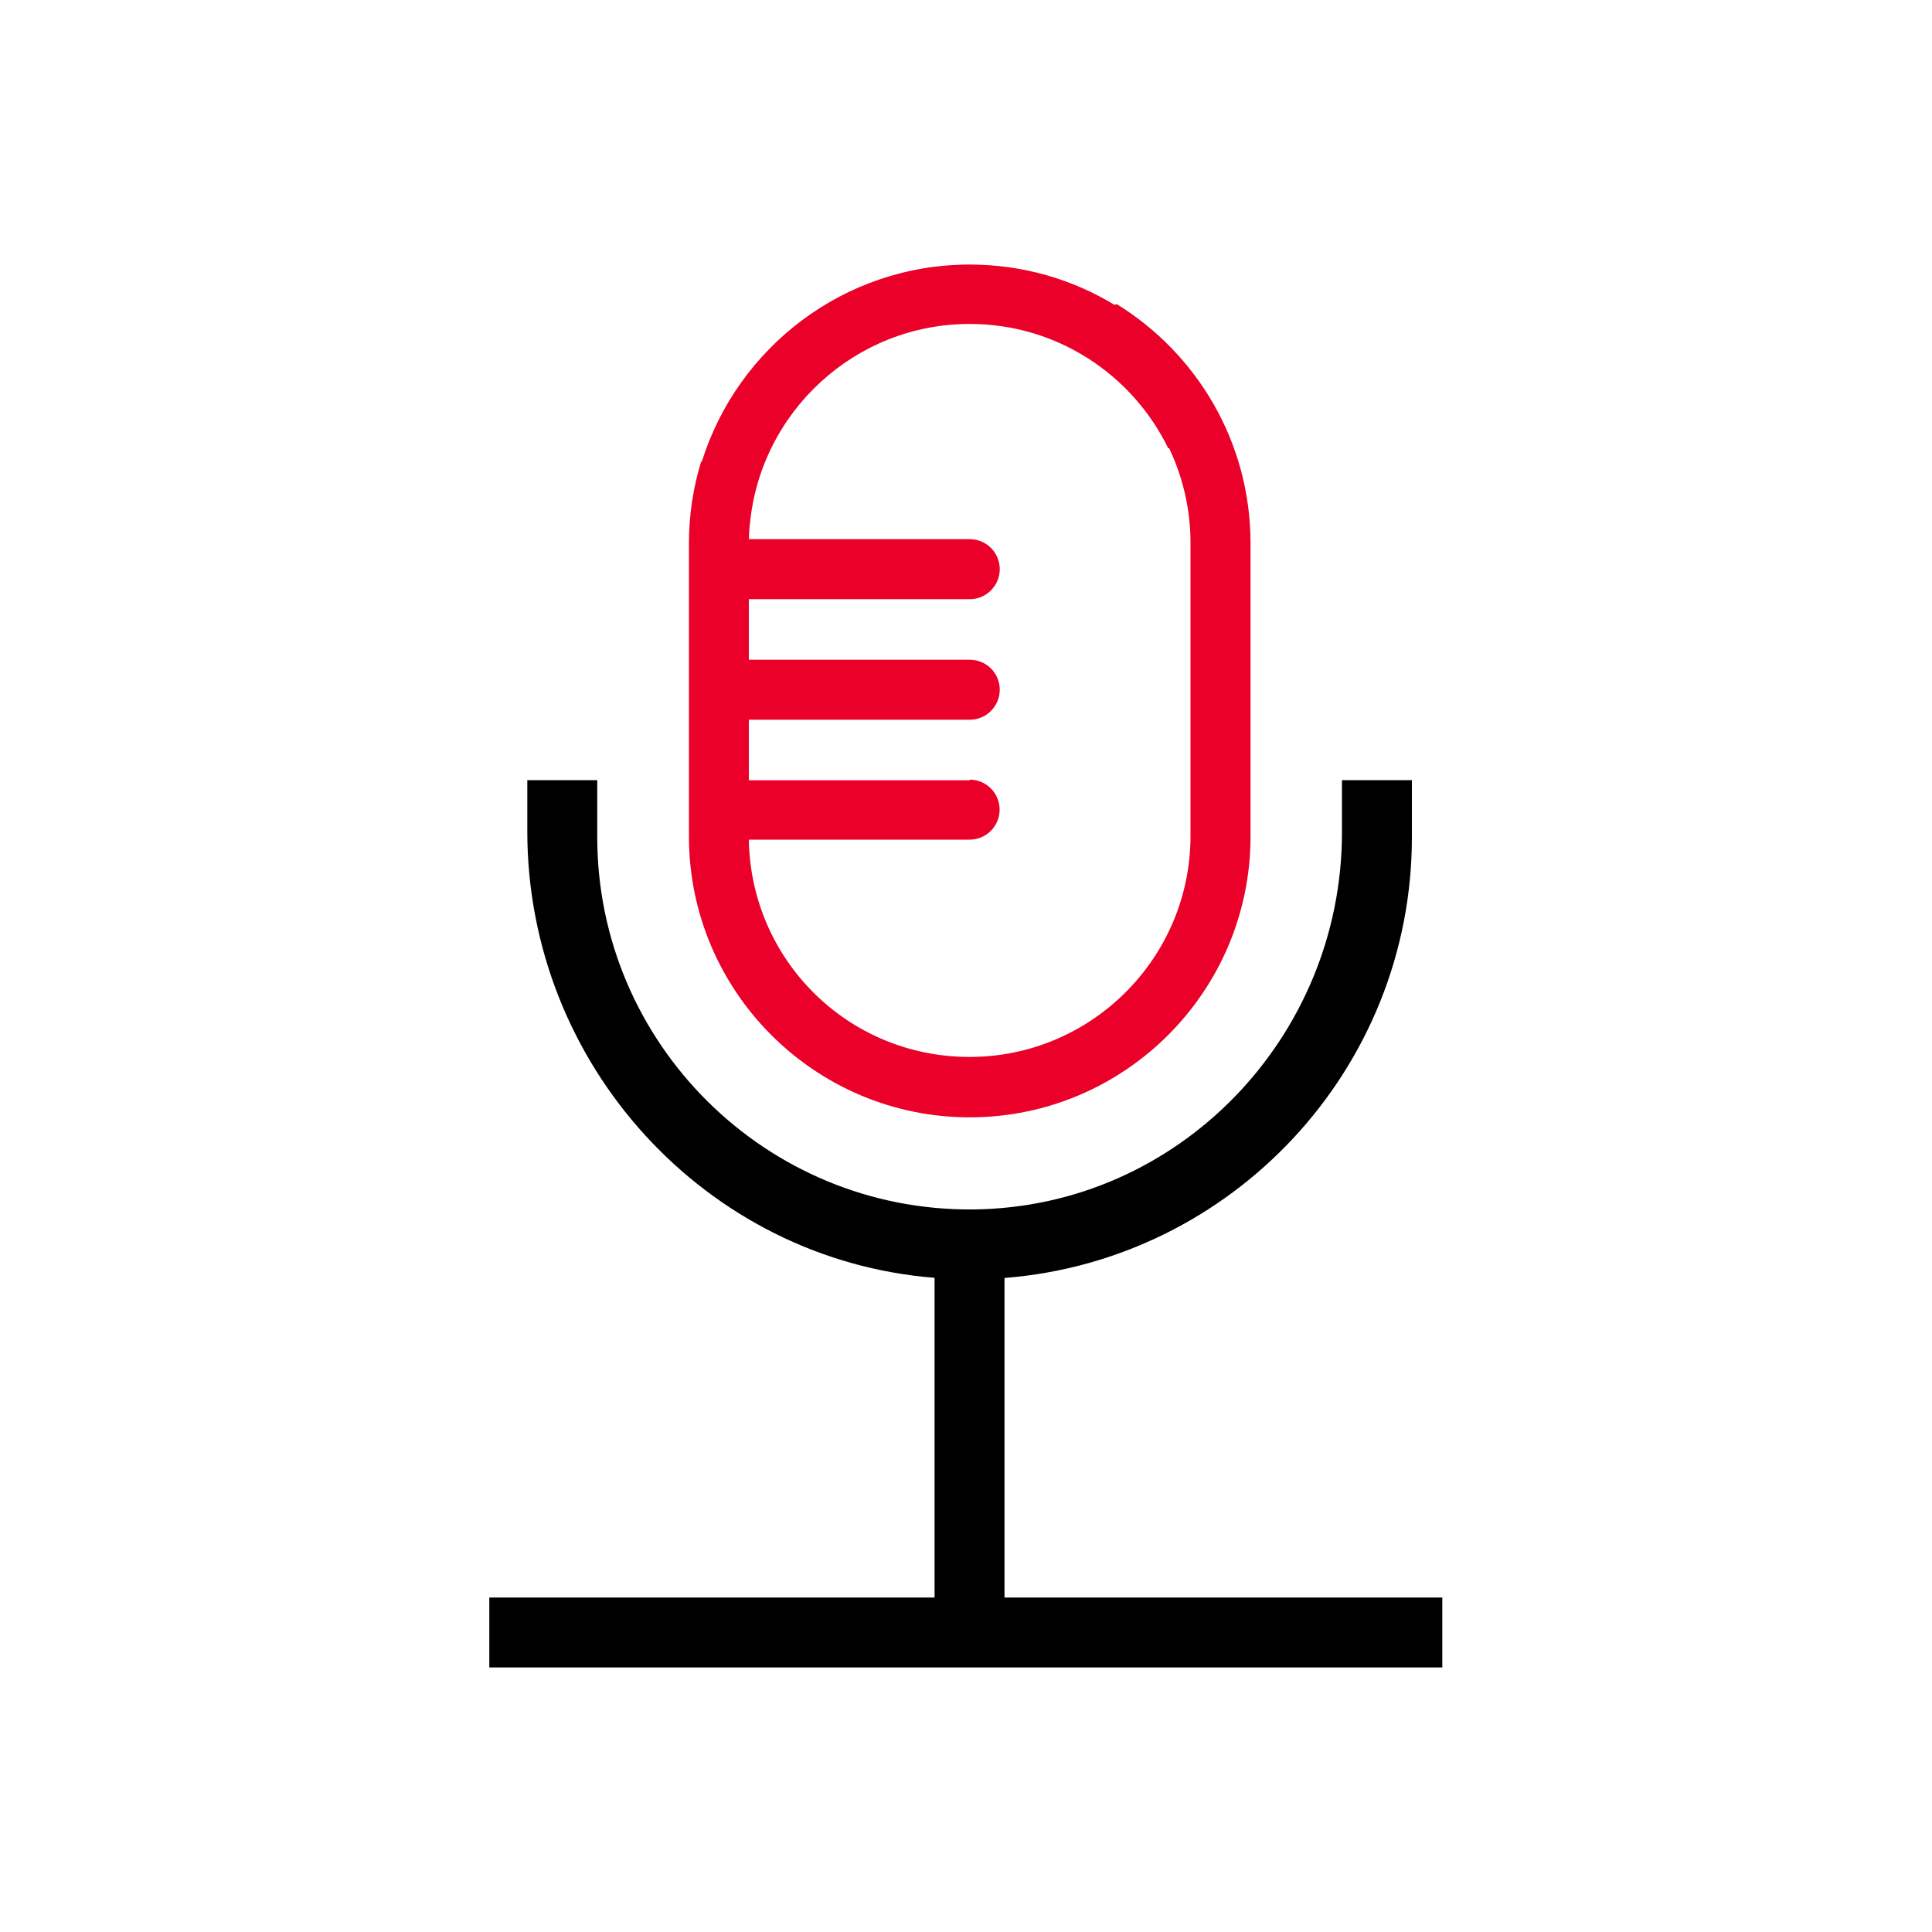
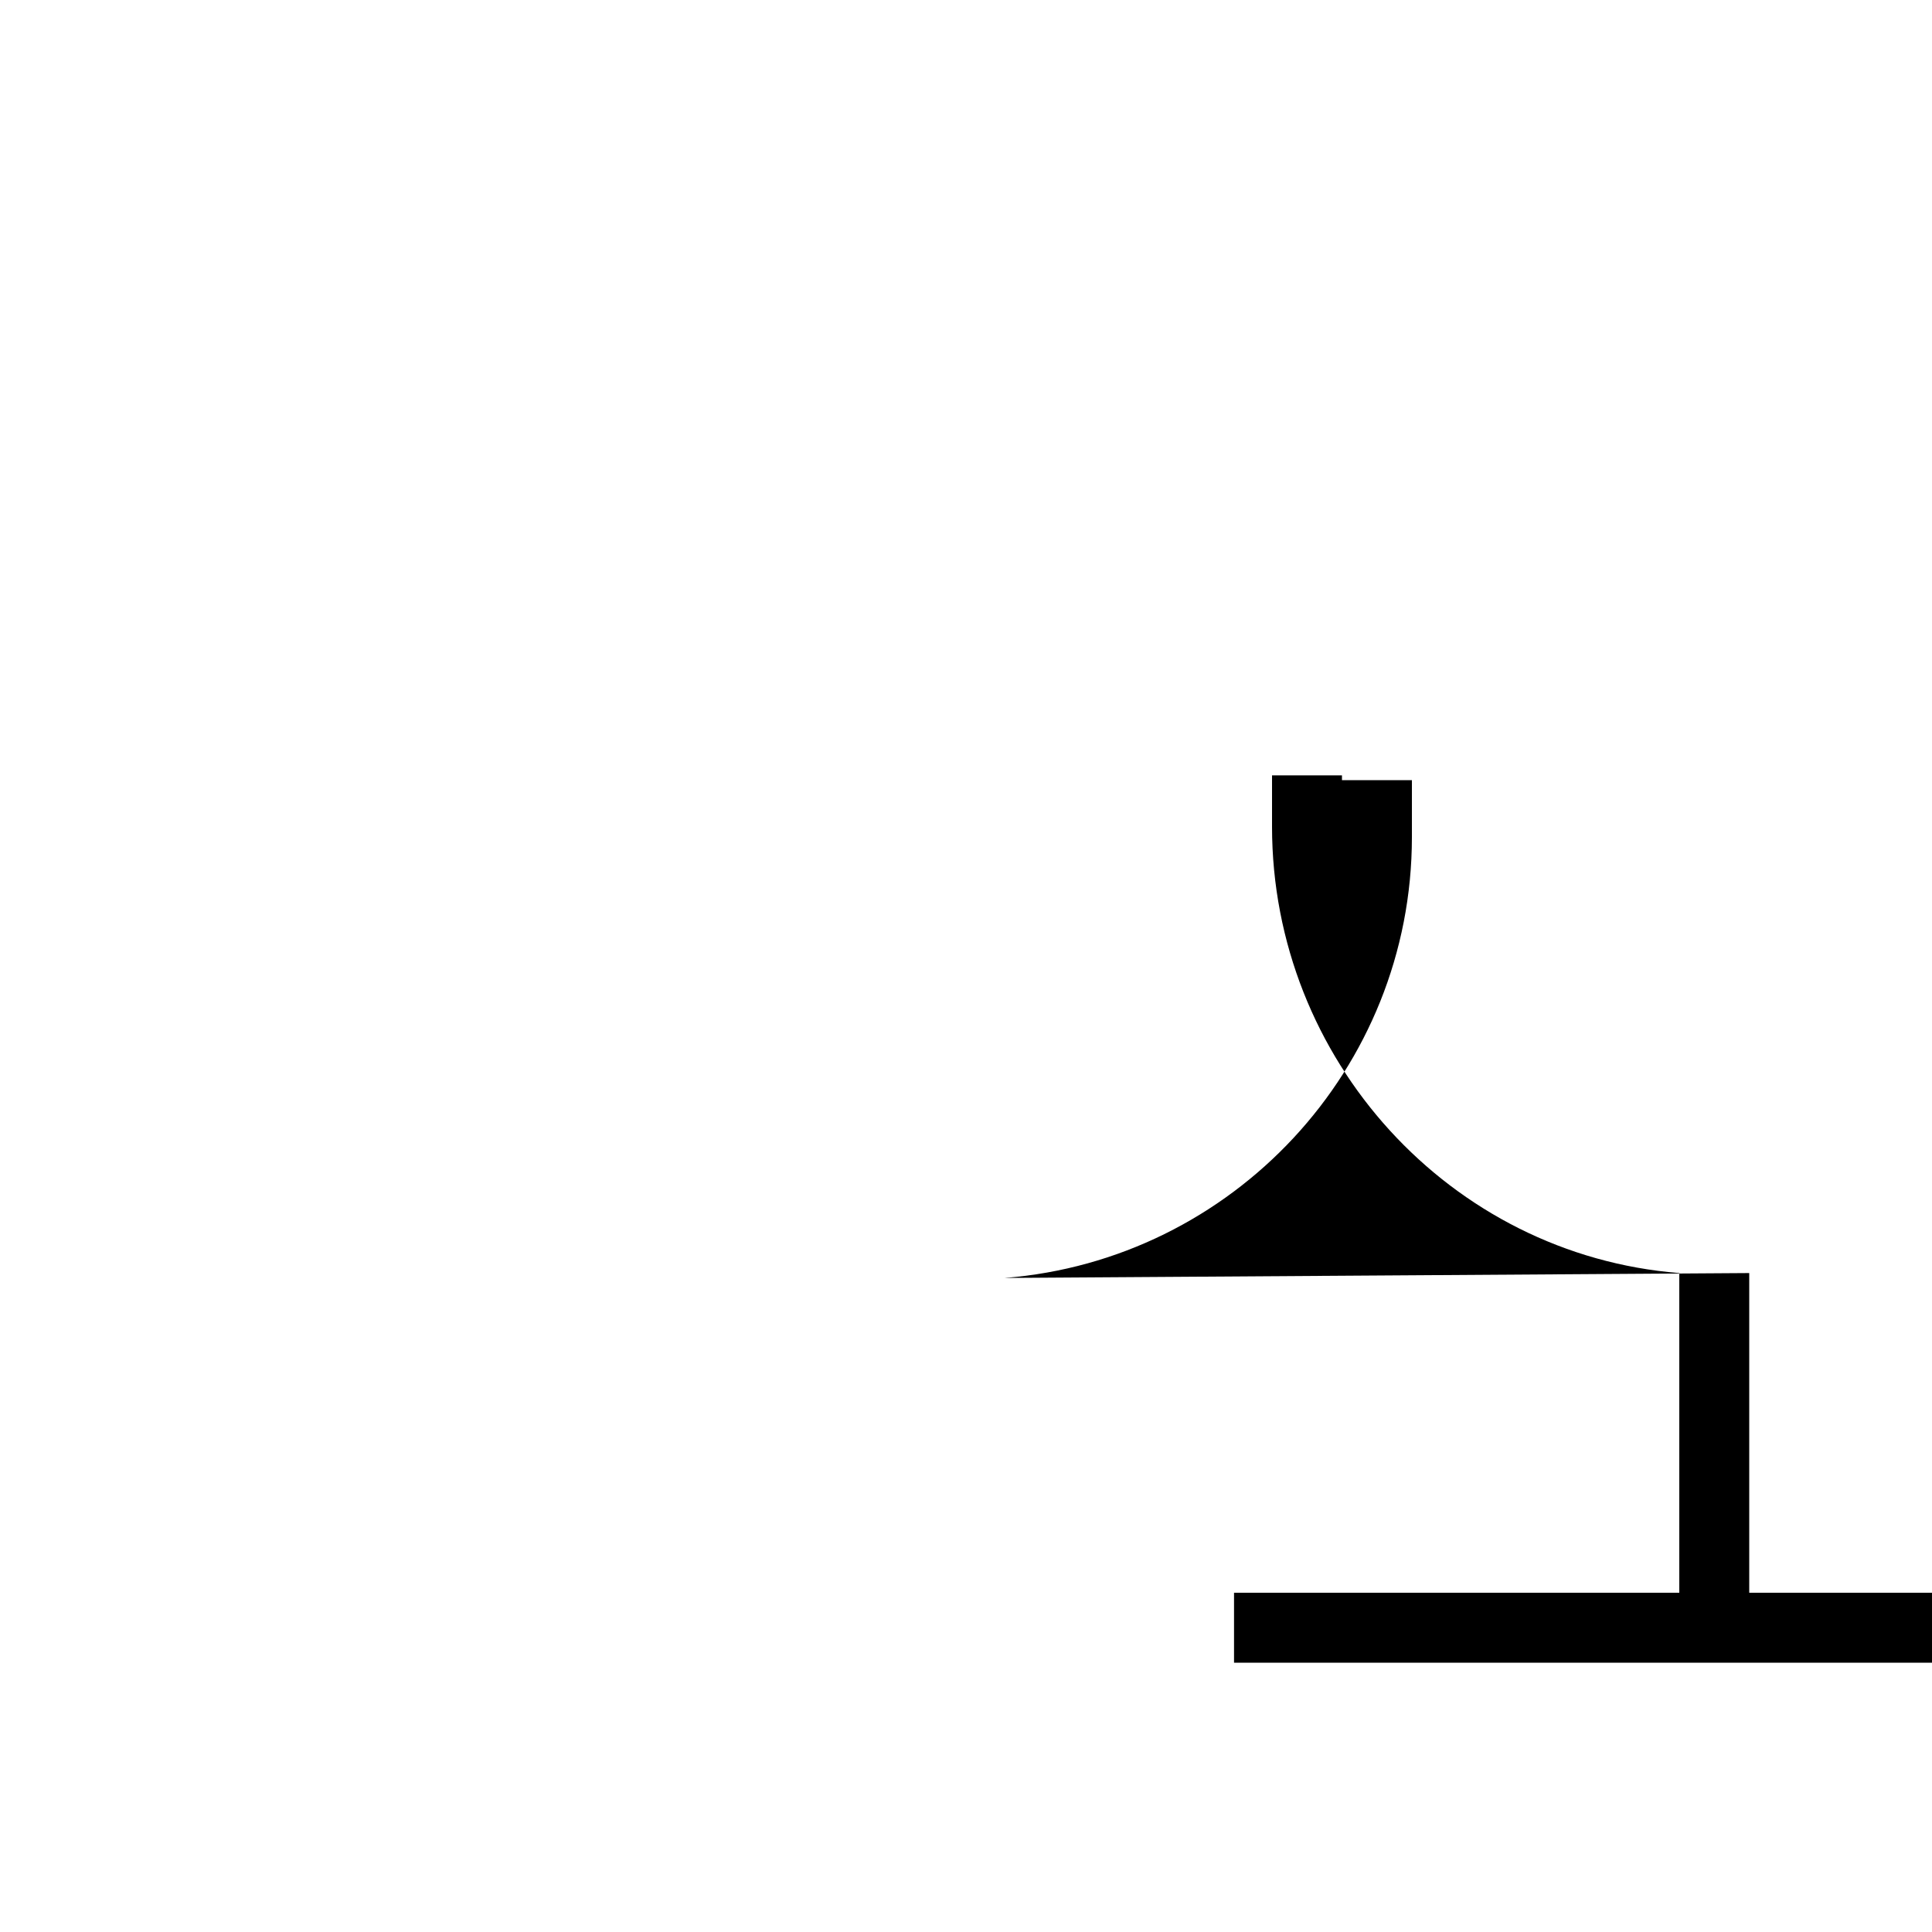
<svg xmlns="http://www.w3.org/2000/svg" id="Layer_1" width="150" height="150" viewBox="0 0 150 150">
-   <path d="M75.29,86.75c12.02,0,21.8-9.78,21.8-21.8v-22.78c0-7.84-4.16-14.72-10.39-18.56l-.17.06c-3.28-1.99-7.13-3.13-11.24-3.13-9.76,0-18.03,6.44-20.8,15.3l-.06.02c-.61,2-.94,4.12-.94,6.31v22.78c0,12.02,9.78,21.8,21.8,21.8ZM75.29,60.58h-17.15v-4.7h17.15c1.28,0,2.33-1.04,2.33-2.33s-1.04-2.33-2.33-2.33h-17.15v-4.7h17.15c1.28,0,2.33-1.04,2.33-2.33s-1.04-2.33-2.33-2.33h-17.14c0-.38.03-.76.06-1.14,0,0,0,0,.01,0,.8-8.72,8.15-15.57,17.07-15.57,6.77,0,12.63,3.94,15.41,9.65.02,0,.05,0,.07,0,1.06,2.23,1.66,4.71,1.66,7.33v22.78c0,9.45-7.69,17.15-17.15,17.15s-16.99-7.54-17.14-16.87h17.14c1.28,0,2.33-1.04,2.33-2.33s-1.04-2.33-2.33-2.33Z" style="fill:#ea0029; stroke-width:0px;" />
-   <path d="M78,99.22c17.67-1.39,31.62-16.21,31.62-34.23v-4.42h-5.43v4.05c0,15.92-12.71,29.12-28.62,29.28-16.07.16-29.2-12.87-29.2-28.91v-4.42h-5.43v3.98c0,18.1,13.85,33.25,31.62,34.66v24.82h-34.57v5.43h73.99v-5.43h-33.99v-24.82Z" style="fill:#000; stroke-width:0px;" />
+   <path d="M78,99.22c17.67-1.39,31.62-16.21,31.62-34.23v-4.42h-5.43v4.05v-4.42h-5.43v3.98c0,18.1,13.85,33.25,31.62,34.66v24.82h-34.57v5.43h73.99v-5.43h-33.99v-24.82Z" style="fill:#000; stroke-width:0px;" />
</svg>